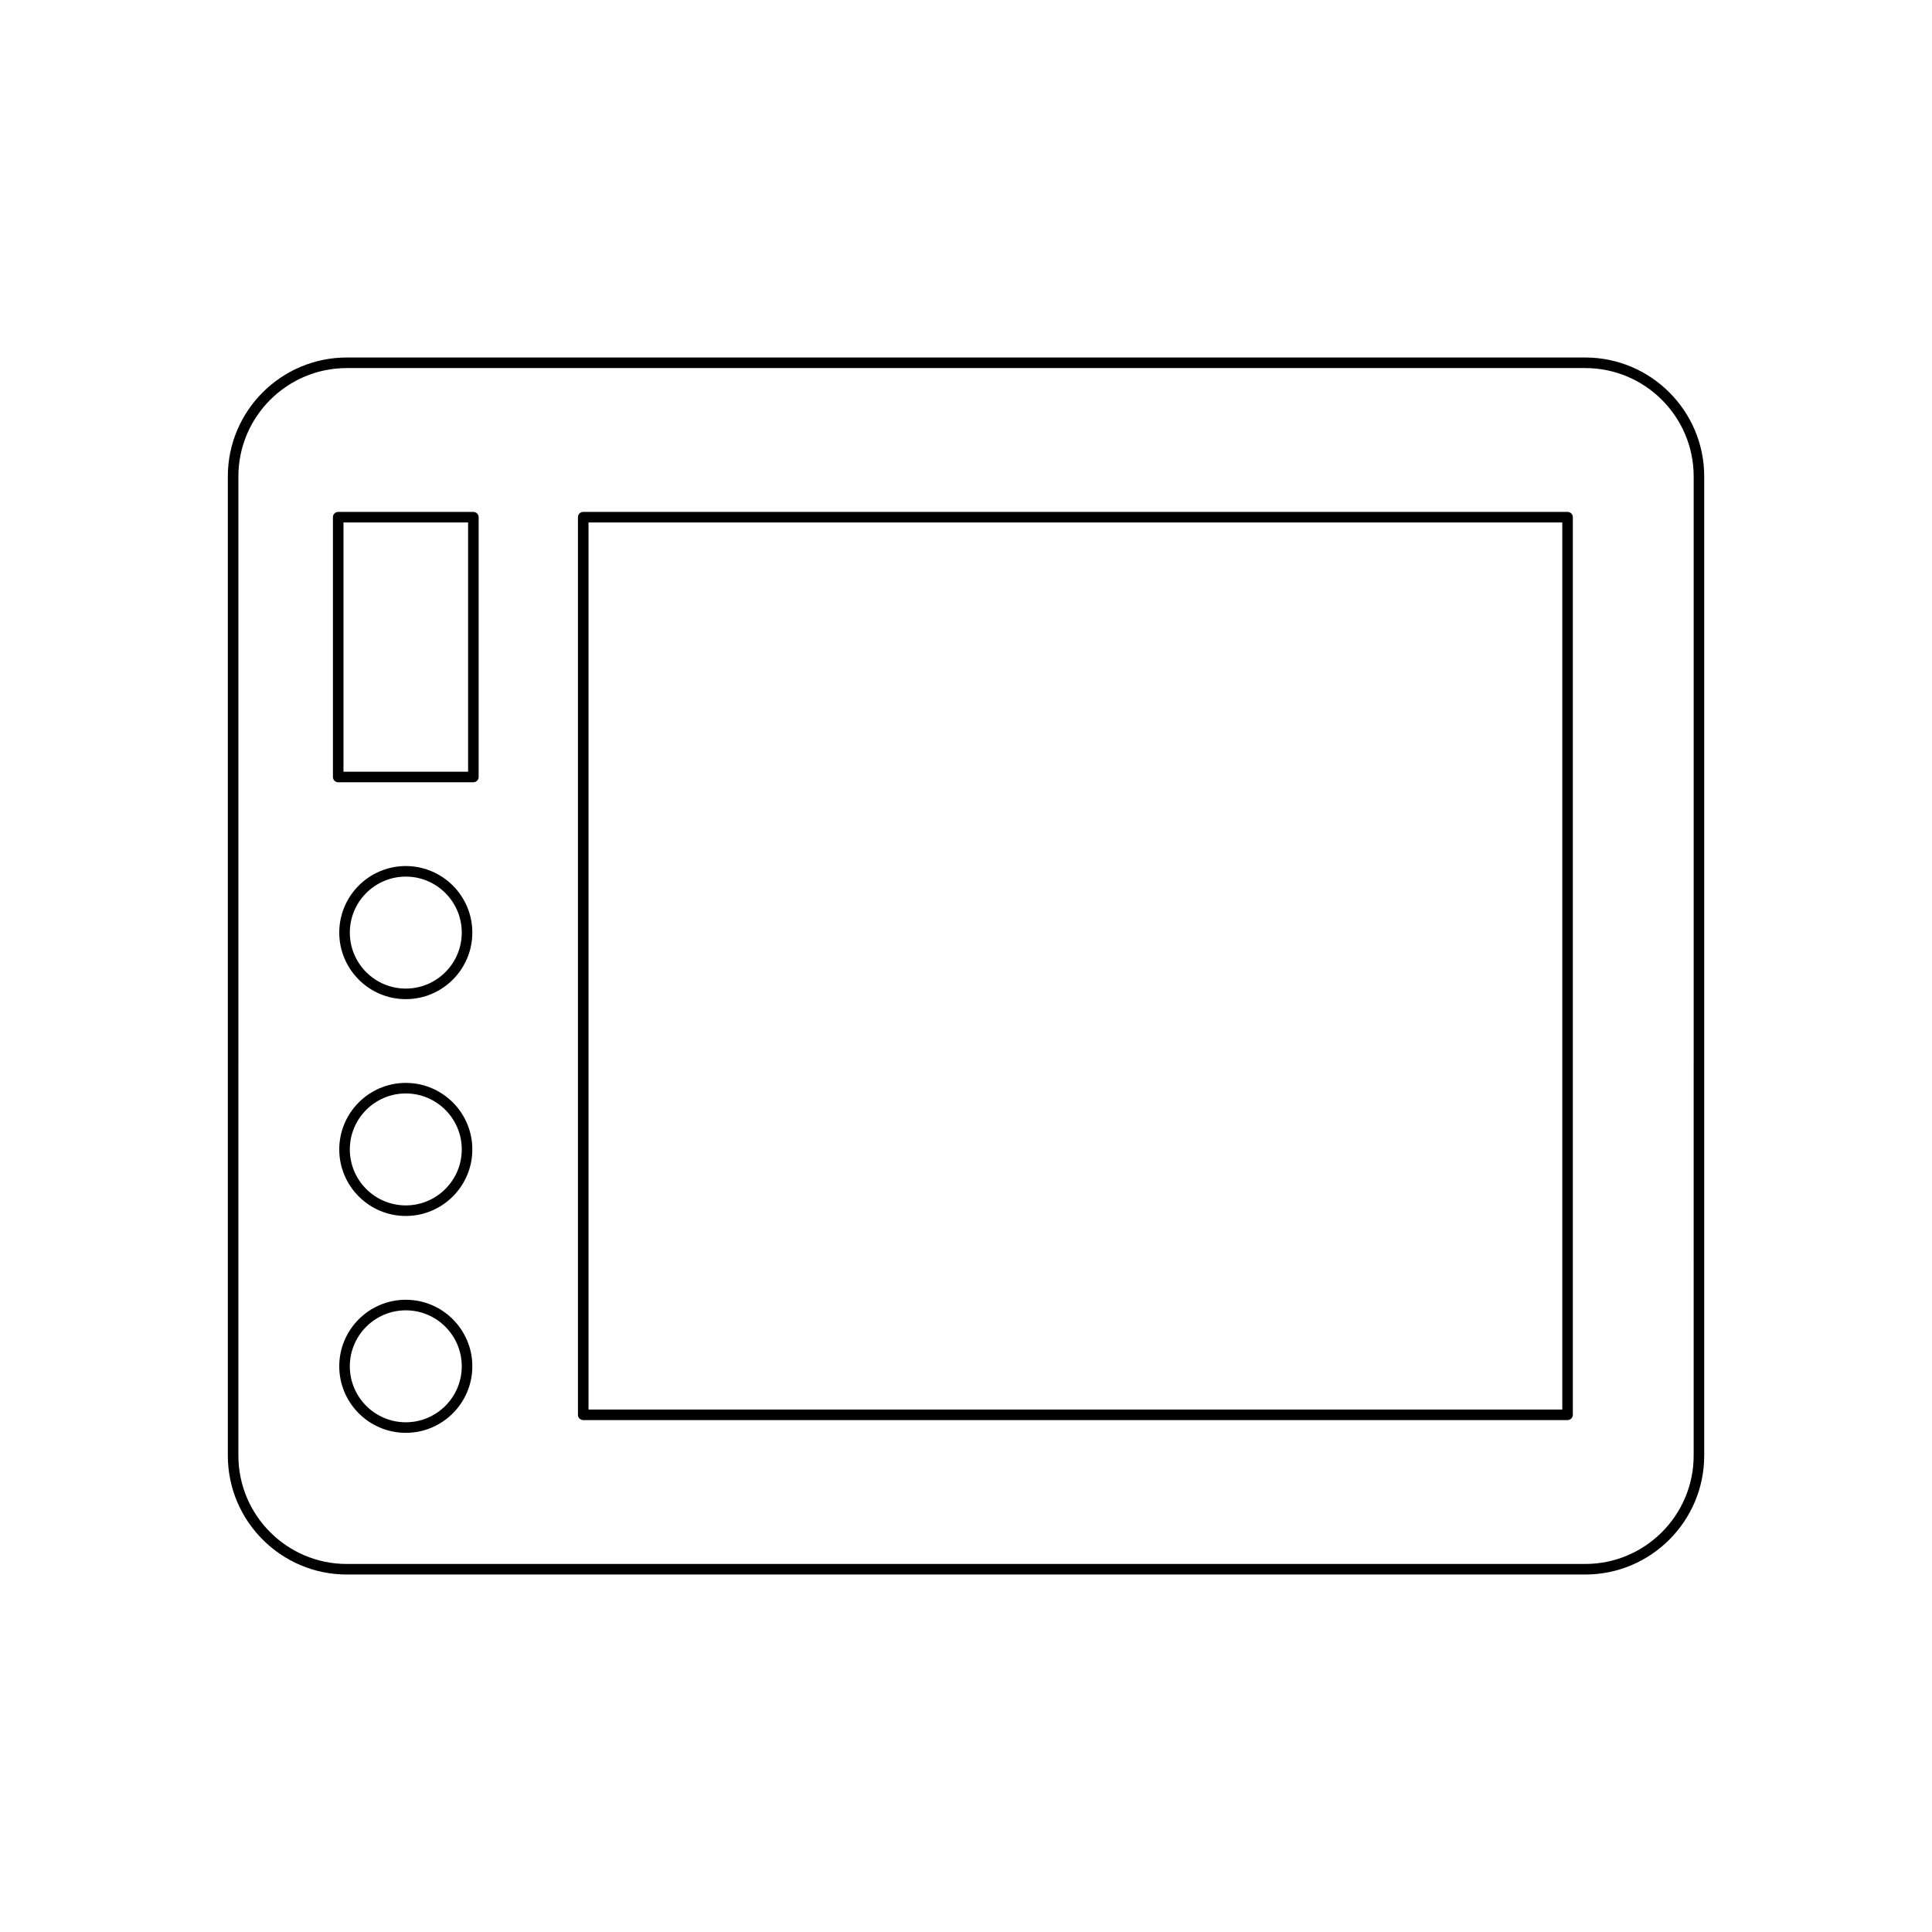
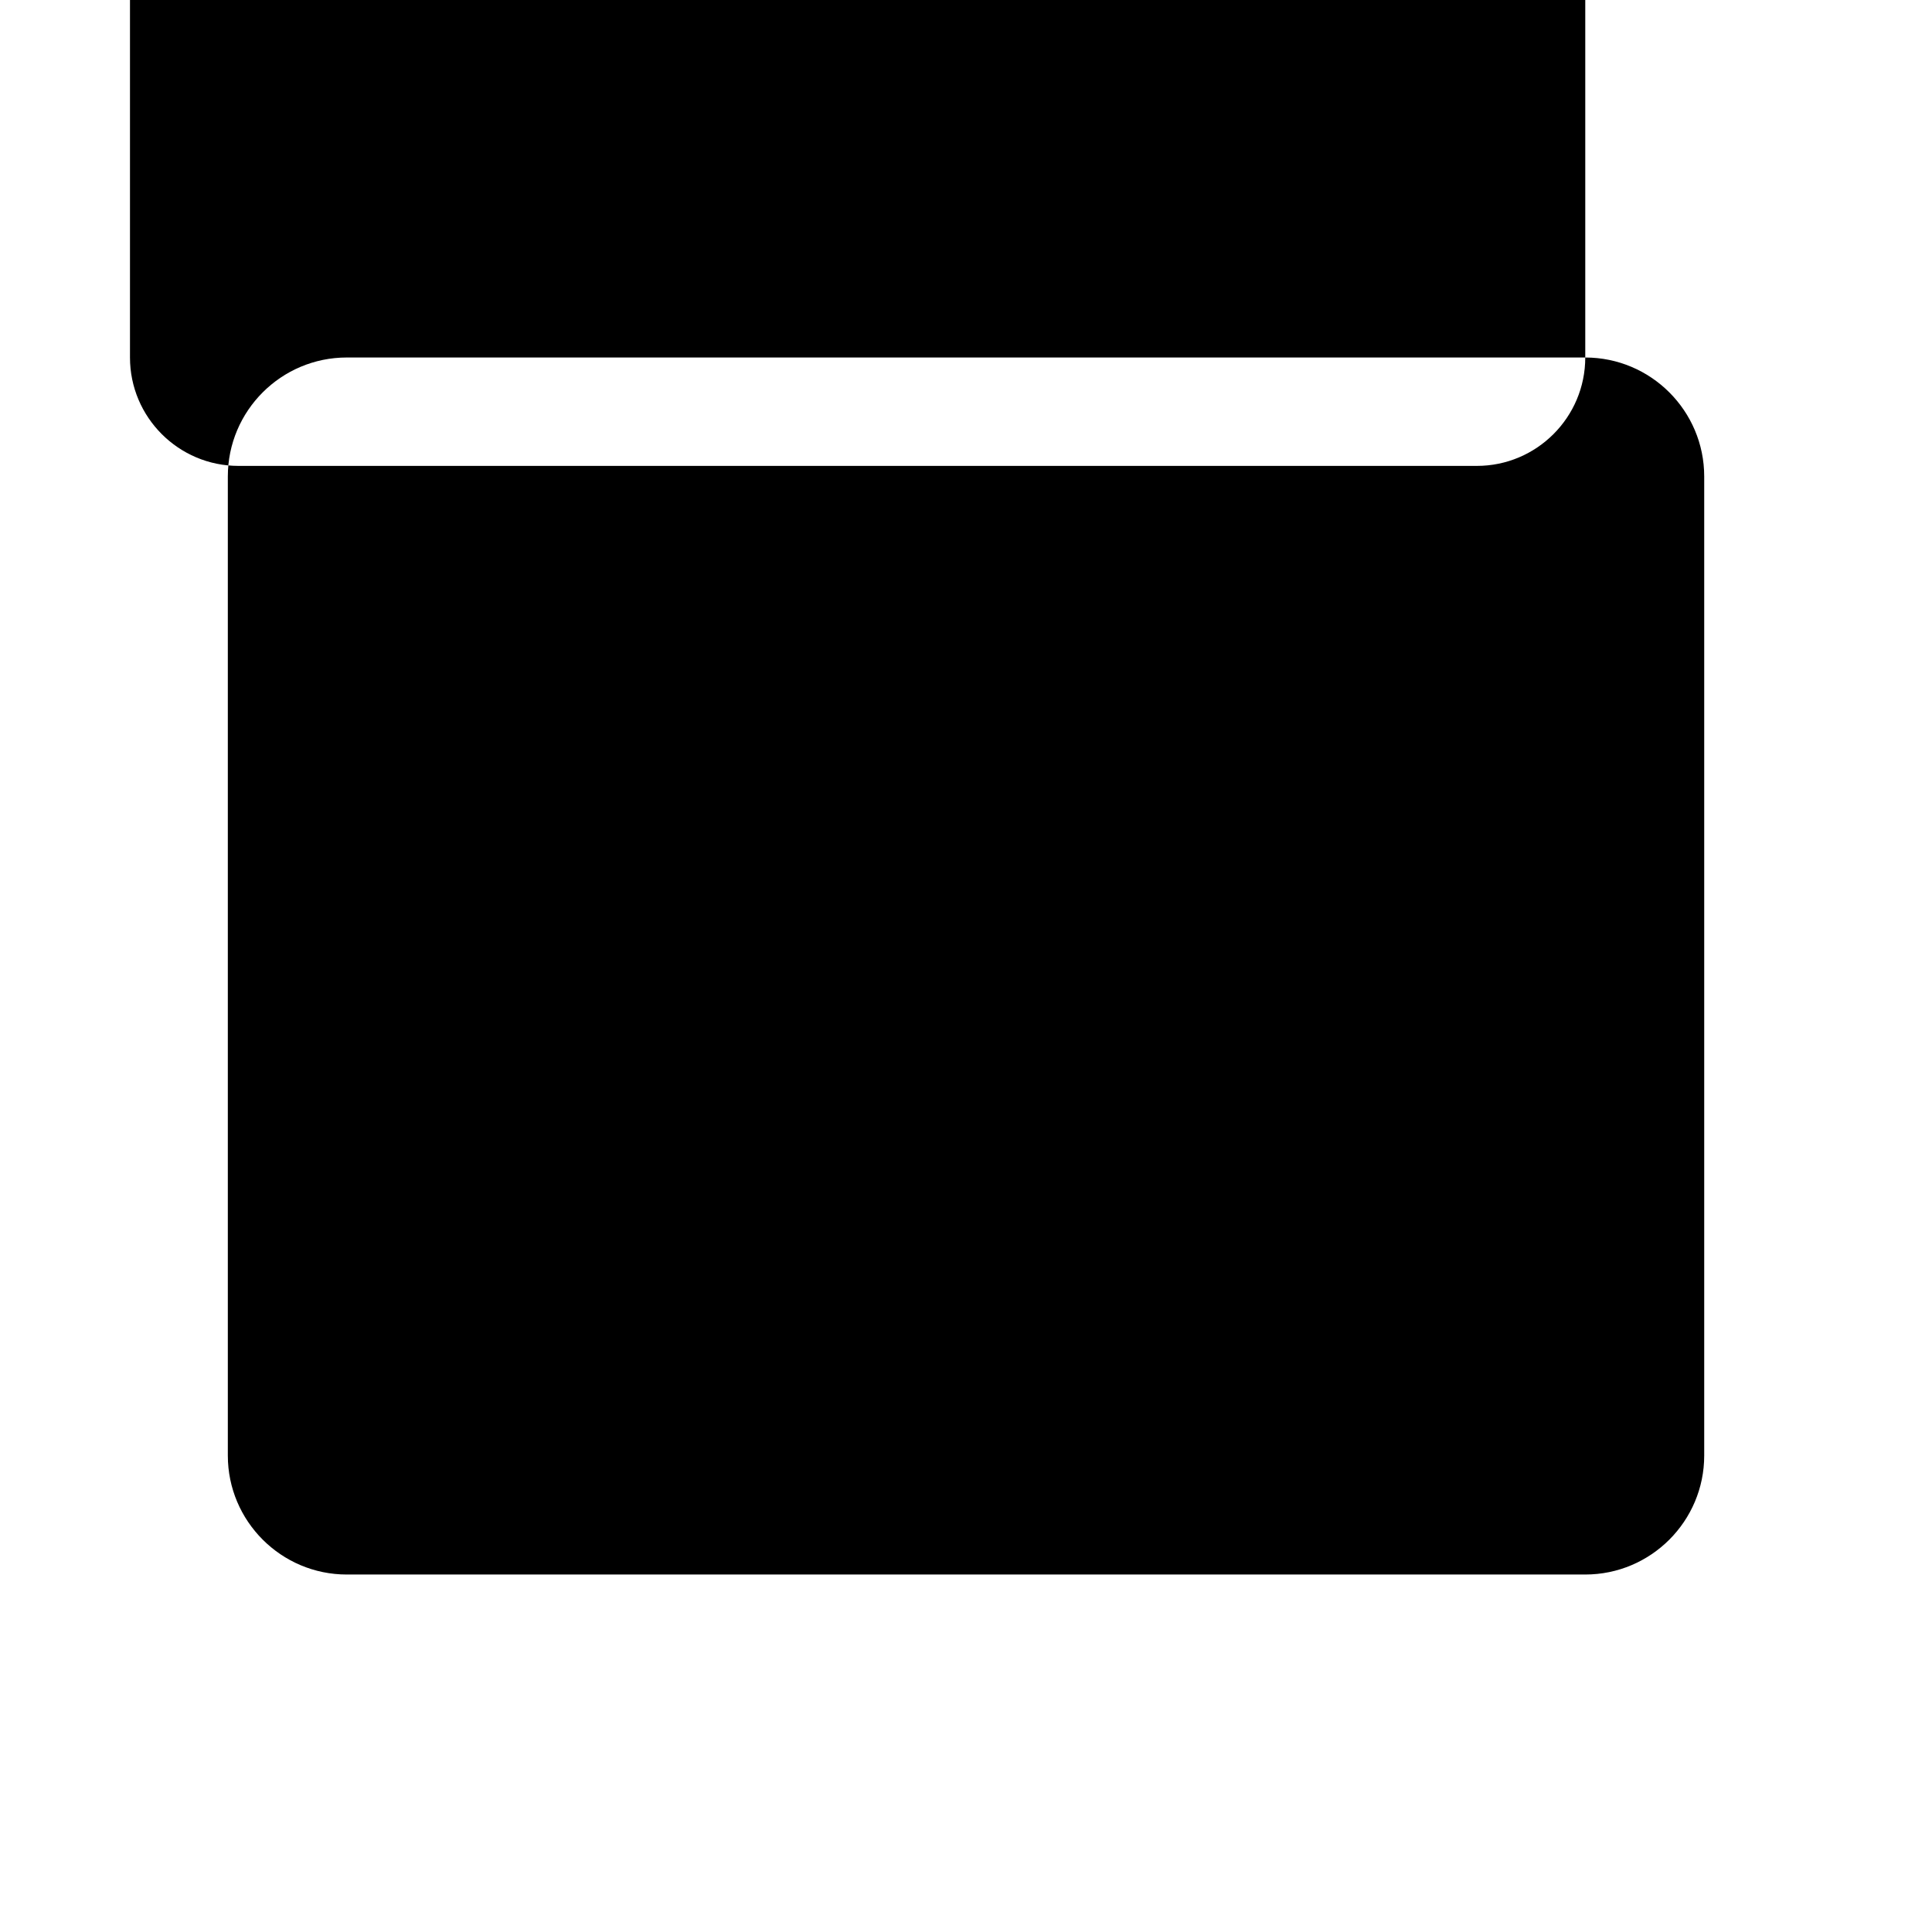
<svg xmlns="http://www.w3.org/2000/svg" fill="#000000" width="800px" height="800px" version="1.1" viewBox="144 144 512 512">
  <g>
-     <path d="m564.11 238.74h-328.21c-17.383 0-31.523 14.141-31.523 31.527v259.47c0 17.383 14.141 31.527 31.523 31.527h328.21c17.383 0 31.523-14.141 31.523-31.527v-259.47c0-17.383-14.141-31.523-31.523-31.523zm28.727 291c0 15.844-12.887 28.727-28.727 28.727h-328.21c-15.84 0-28.727-12.887-28.727-28.727l0.004-259.47c0-15.844 12.887-28.727 28.727-28.727h328.21c15.84 0 28.727 12.887 28.727 28.727z" />
+     <path d="m564.11 238.74h-328.21c-17.383 0-31.523 14.141-31.523 31.527v259.47c0 17.383 14.141 31.527 31.523 31.527h328.21c17.383 0 31.523-14.141 31.523-31.527v-259.47c0-17.383-14.141-31.523-31.523-31.523zc0 15.844-12.887 28.727-28.727 28.727h-328.21c-15.84 0-28.727-12.887-28.727-28.727l0.004-259.47c0-15.844 12.887-28.727 28.727-28.727h328.21c15.84 0 28.727 12.887 28.727 28.727z" />
    <path d="m559.42 279.66h-260.86c-0.773 0-1.398 0.629-1.398 1.398v237.88c0 0.77 0.625 1.398 1.398 1.398h260.86c0.773 0 1.398-0.629 1.398-1.398v-237.88c0-0.77-0.625-1.398-1.398-1.398zm-1.398 237.88h-258.06v-235.08h258.06z" />
-     <path d="m269.45 279.66h-35.824c-0.773 0-1.398 0.629-1.398 1.398v68.852c0 0.77 0.625 1.398 1.398 1.398h35.824c0.773 0 1.398-0.629 1.398-1.398v-68.852c0-0.77-0.625-1.398-1.398-1.398zm-1.398 68.852h-33.027v-66.051h33.027z" />
    <path d="m251.54 373.51c-9.723 0-17.633 7.91-17.633 17.637 0 9.727 7.91 17.637 17.633 17.637s17.633-7.91 17.633-17.637c0-9.727-7.91-17.637-17.633-17.637zm0 32.473c-8.18 0-14.832-6.652-14.832-14.836 0-8.184 6.656-14.836 14.832-14.836 8.18 0 14.832 6.652 14.832 14.836 0 8.184-6.656 14.836-14.832 14.836z" />
    <path d="m251.54 430.98c-9.723 0-17.633 7.91-17.633 17.629 0 9.727 7.91 17.637 17.633 17.637s17.633-7.91 17.633-17.637c0-9.719-7.91-17.629-17.633-17.629zm0 32.465c-8.18 0-14.832-6.652-14.832-14.836 0-8.18 6.656-14.832 14.832-14.832 8.18 0 14.832 6.652 14.832 14.832 0 8.184-6.656 14.836-14.832 14.836z" />
    <path d="m251.54 488.45c-9.723 0-17.633 7.91-17.633 17.629 0 9.727 7.91 17.637 17.633 17.637s17.633-7.91 17.633-17.637c0-9.719-7.91-17.629-17.633-17.629zm0 32.469c-8.18 0-14.832-6.652-14.832-14.836 0-8.18 6.656-14.832 14.832-14.832 8.18 0 14.832 6.652 14.832 14.832 0 8.18-6.656 14.836-14.832 14.836z" />
  </g>
</svg>